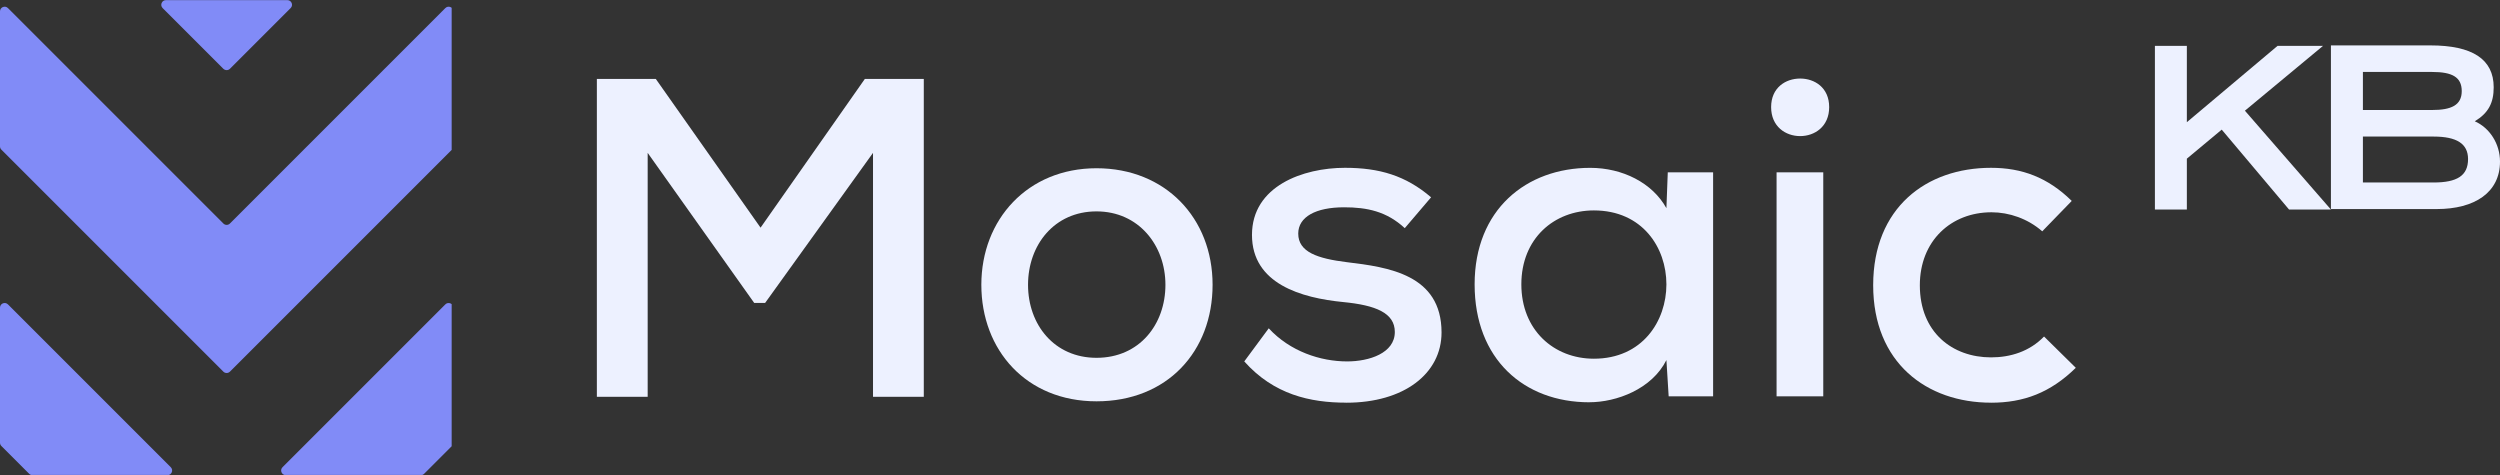
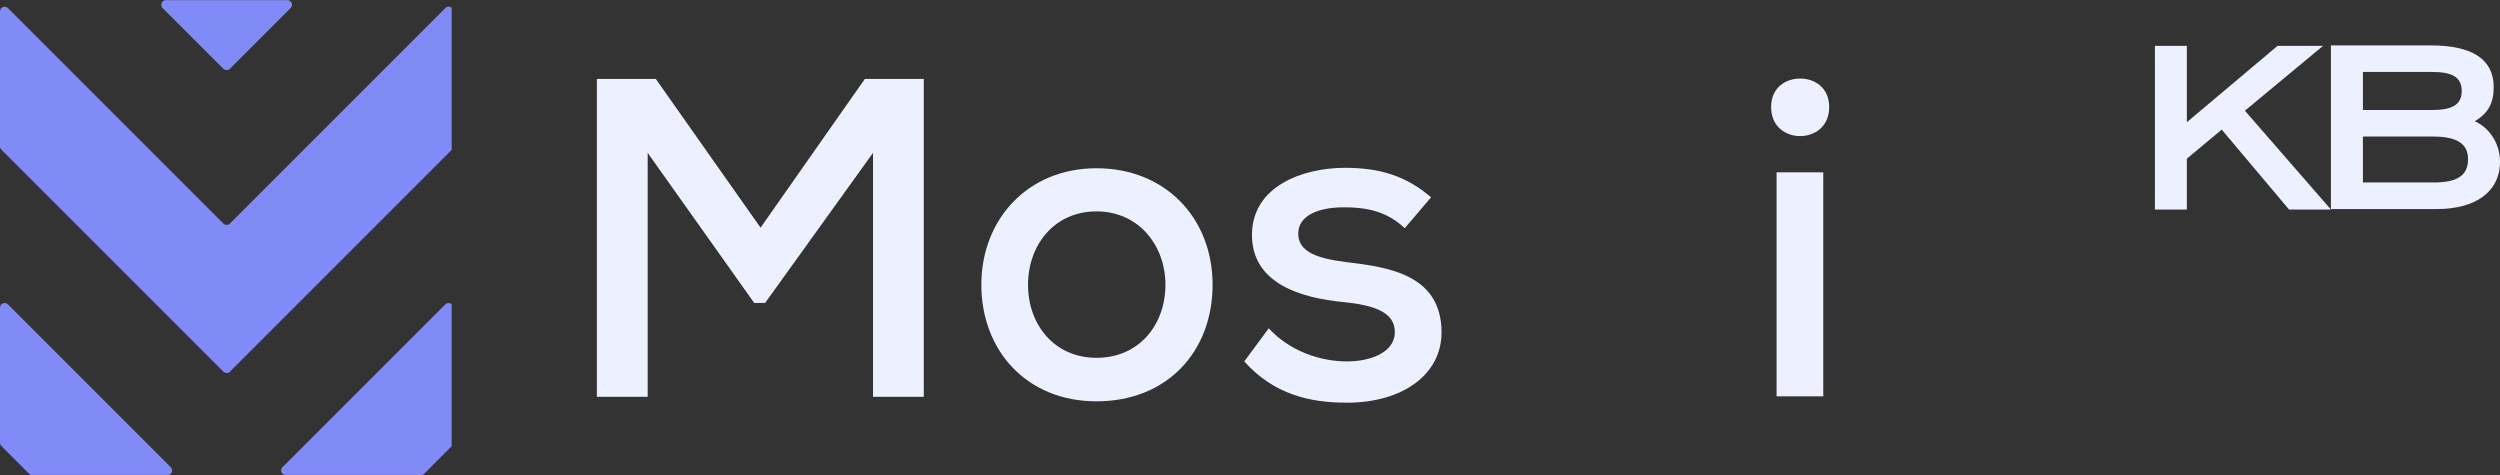
<svg xmlns="http://www.w3.org/2000/svg" id="Layer_1" data-name="Layer 1" viewBox="0 0 752.77 143.06">
  <rect x="0" y="0" width="752.77" height="143.06" fill="#333333" stroke="none" />
  <defs>
    <style>
      .cls-1 {
        fill: #edf1ff;
      }

      .cls-1, .cls-2, .cls-3 {
        stroke-width: 0px;
      }

      .cls-4 {
        clip-path: url(#clippath);
      }

      .cls-2 {
        fill: none;
      }

      .cls-3 {
        fill: #818bf7;
      }
    </style>
    <clipPath id="clippath">
      <rect class="cls-2" width="136" height="143" />
    </clipPath>
  </defs>
  <g class="cls-4">
    <path class="cls-3" d="M134.1,91.65l-49.03,49.03c-.88.88-.26,2.39.99,2.39h40.66c.38,0,.73-.15.99-.41l8.37-8.37c.26-.26.41-.61.41-.99v-40.66c0-1.24-1.51-1.87-2.39-.99ZM2.39,91.65c-.88-.88-2.39-.26-2.39.99v40.66c0,.38.15.73.41.99l8.37,8.37c.26.26.62.41.99.41h40.66c1.24,0,1.87-1.51.99-2.39L2.39,91.65ZM67.26,20.71c.55.54,1.43.54,1.98,0L87.52,2.43c.88-.88.26-2.39-.99-2.39h-36.57c-1.24,0-1.87,1.51-.99,2.39l18.29,18.29ZM136.49,3.42v40.66c0,.37-.15.72-.41.98l-66.85,66.85c-.55.54-1.43.54-1.97,0L.41,45.06c-.26-.26-.41-.61-.41-.98V3.42C0,2.17,1.51,1.55,2.39,2.43l64.87,64.87c.55.55,1.43.55,1.97,0L134.1,2.43c.88-.88,2.39-.26,2.39.99" />
  </g>
  <path class="cls-1" d="M179.73,119.48h15.29V46.03l32.08,45.19h3.28l32.49-45.19v73.45h15.29V23.77h-17.75l-31.4,44.78-31.54-44.78h-17.75v95.71Z" />
  <path class="cls-1" d="M330.17,120.84c21.3,0,34.95-15.02,34.95-35.09s-14.2-35.09-34.95-35.09-34.68,15.43-34.68,35.09,13.52,35.09,34.68,35.09ZM330.17,107.74c-12.7,0-20.62-9.97-20.62-21.98s7.92-22.11,20.62-22.11,20.75,10.24,20.75,22.11-7.78,21.98-20.75,21.98Z" />
  <path class="cls-1" d="M405.39,121.26c17.34,0,28.67-8.74,28.67-21.16,0-17.48-16.11-19.66-28.54-21.16-8.74-1.09-14.61-3.01-14.61-8.6,0-5.05,5.32-7.92,13.79-7.92,6.96,0,12.83,1.23,18.29,6.28l7.92-9.29c-7.65-6.55-15.57-8.88-25.94-8.88-12.56,0-27.99,5.46-27.99,20.21s14.89,18.98,27.44,20.21c9.83.95,15.57,3.28,15.57,9.01,0,6.42-7.79,8.87-14.34,8.87-8.05,0-17.2-3.01-23.62-9.97l-7.37,9.97c8.88,9.96,19.8,12.42,30.72,12.42Z" />
-   <path class="cls-1" d="M478.56,121.12c8.19,0,18.84-3.96,23.21-12.7l.68,10.92h13.38V51.9h-13.65l-.41,10.79c-4.23-7.65-13.24-12.15-22.94-12.15-19.25,0-34.81,12.56-34.81,35.09s14.88,35.5,34.54,35.5ZM479.93,108.01c-12.02,0-21.84-8.6-21.84-22.39s9.83-22.26,21.84-22.26c14.61,0,21.84,11.2,21.84,22.26s-7.23,22.39-21.84,22.39Z" />
  <path class="cls-1" d="M542.04,40.98c4.37,0,8.74-2.86,8.74-8.73s-4.37-8.6-8.74-8.6-8.74,2.73-8.74,8.6,4.37,8.73,8.74,8.73ZM534.94,119.34h14.06V51.9h-14.06v67.45Z" />
-   <path class="cls-1" d="M599.51,121.26c9.83,0,17.89-3.01,25.53-10.51l-9.56-9.42c-4.37,4.51-10.1,6.28-15.97,6.28-11.6,0-21.43-7.51-21.43-21.71,0-13.38,9.42-21.98,21.57-21.98,5.33,0,10.92,1.91,15.29,5.73l8.88-9.15c-7.23-7.1-15.02-9.97-24.3-9.97-19.52,0-35.49,12.02-35.49,35.36s16.11,35.36,35.49,35.36Z" />
  <path class="cls-1" d="M648.86,13.82v49.28h9.62v-15.32l10.5-8.75,20.27,24.06h12.61l-25.9-29.76,23.52-19.52h-13.69l-27.31,22.98V13.82h-9.62Z" />
  <path class="cls-1" d="M701.86,13.67v49.28h31.86c11.46,0,19.05-5.01,19.05-14.3,0-5.35-3.11-10.16-7.59-12.13,4.13-2.51,5.69-5.56,5.69-10.24,0-8.47-6.44-12.61-19.05-12.61h-29.96ZM711.49,33.12v-11.45h20.88c5.9,0,8.88,1.49,8.88,5.76s-3.19,5.69-8.88,5.69h-20.88ZM711.49,54.95v-13.83h21.29c6.98,0,10.37,2.17,10.37,6.78,0,5.01-3.32,7.05-10.37,7.05h-21.29Z" />
</svg>